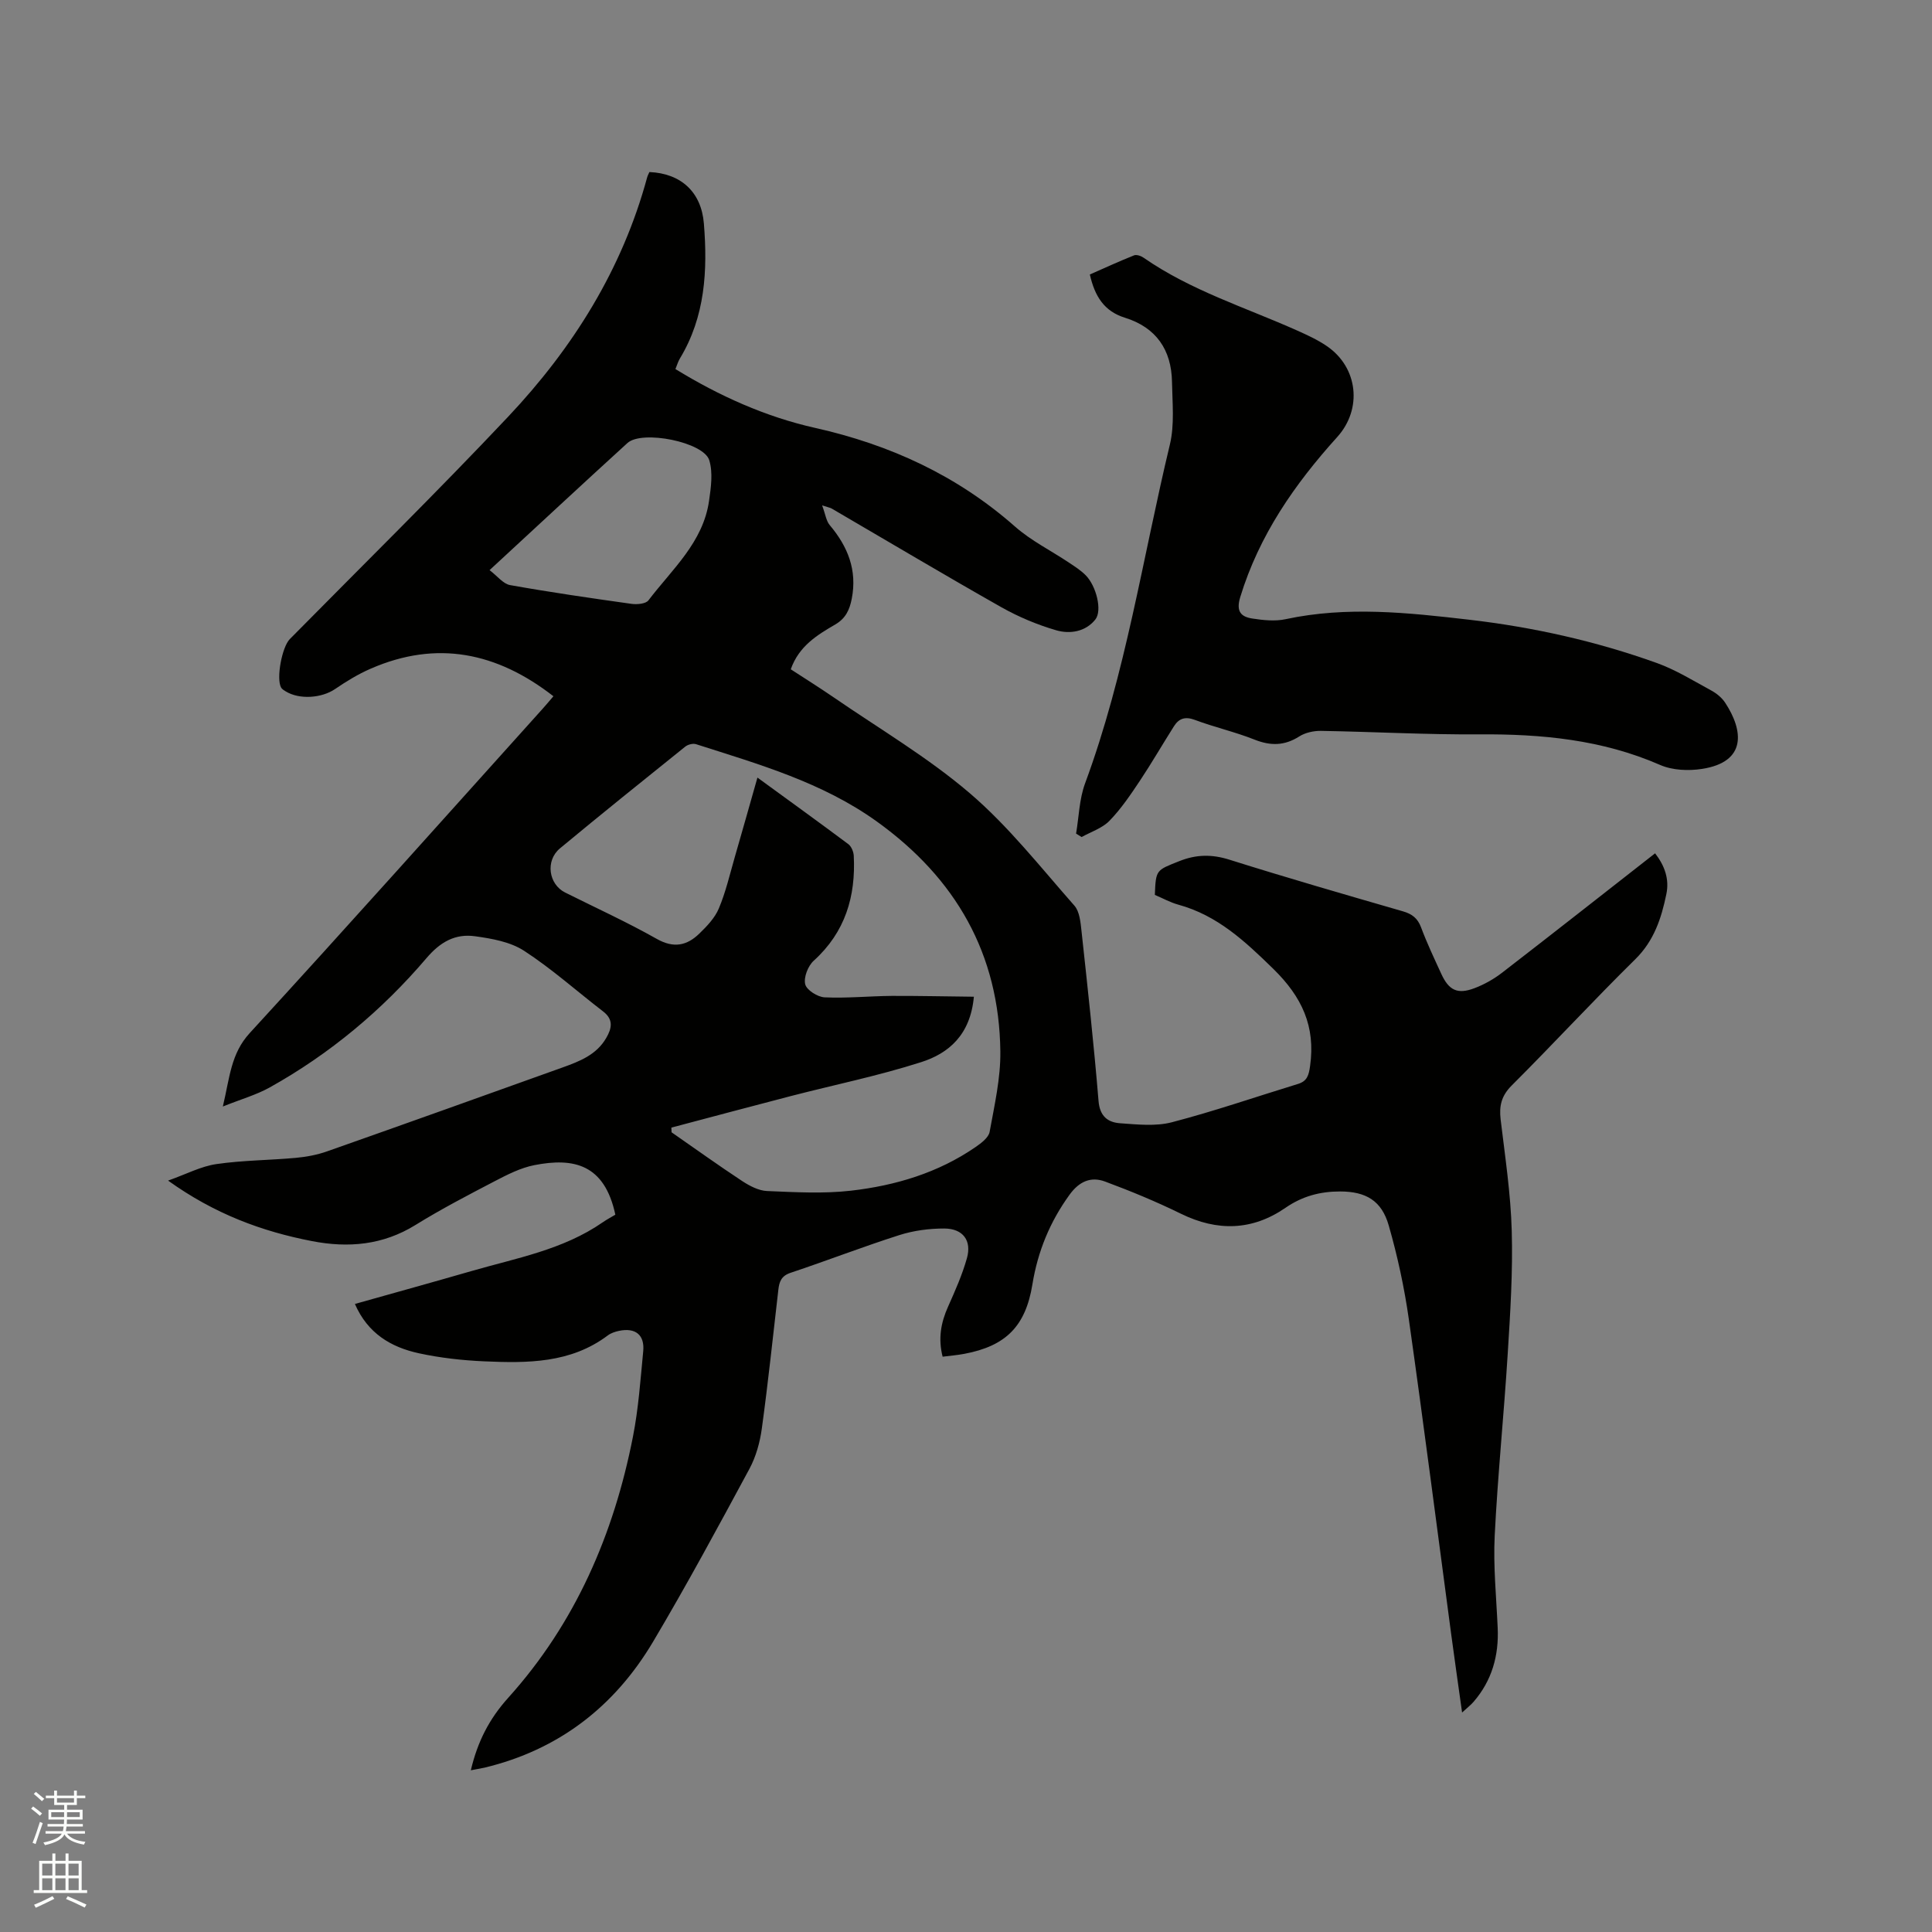
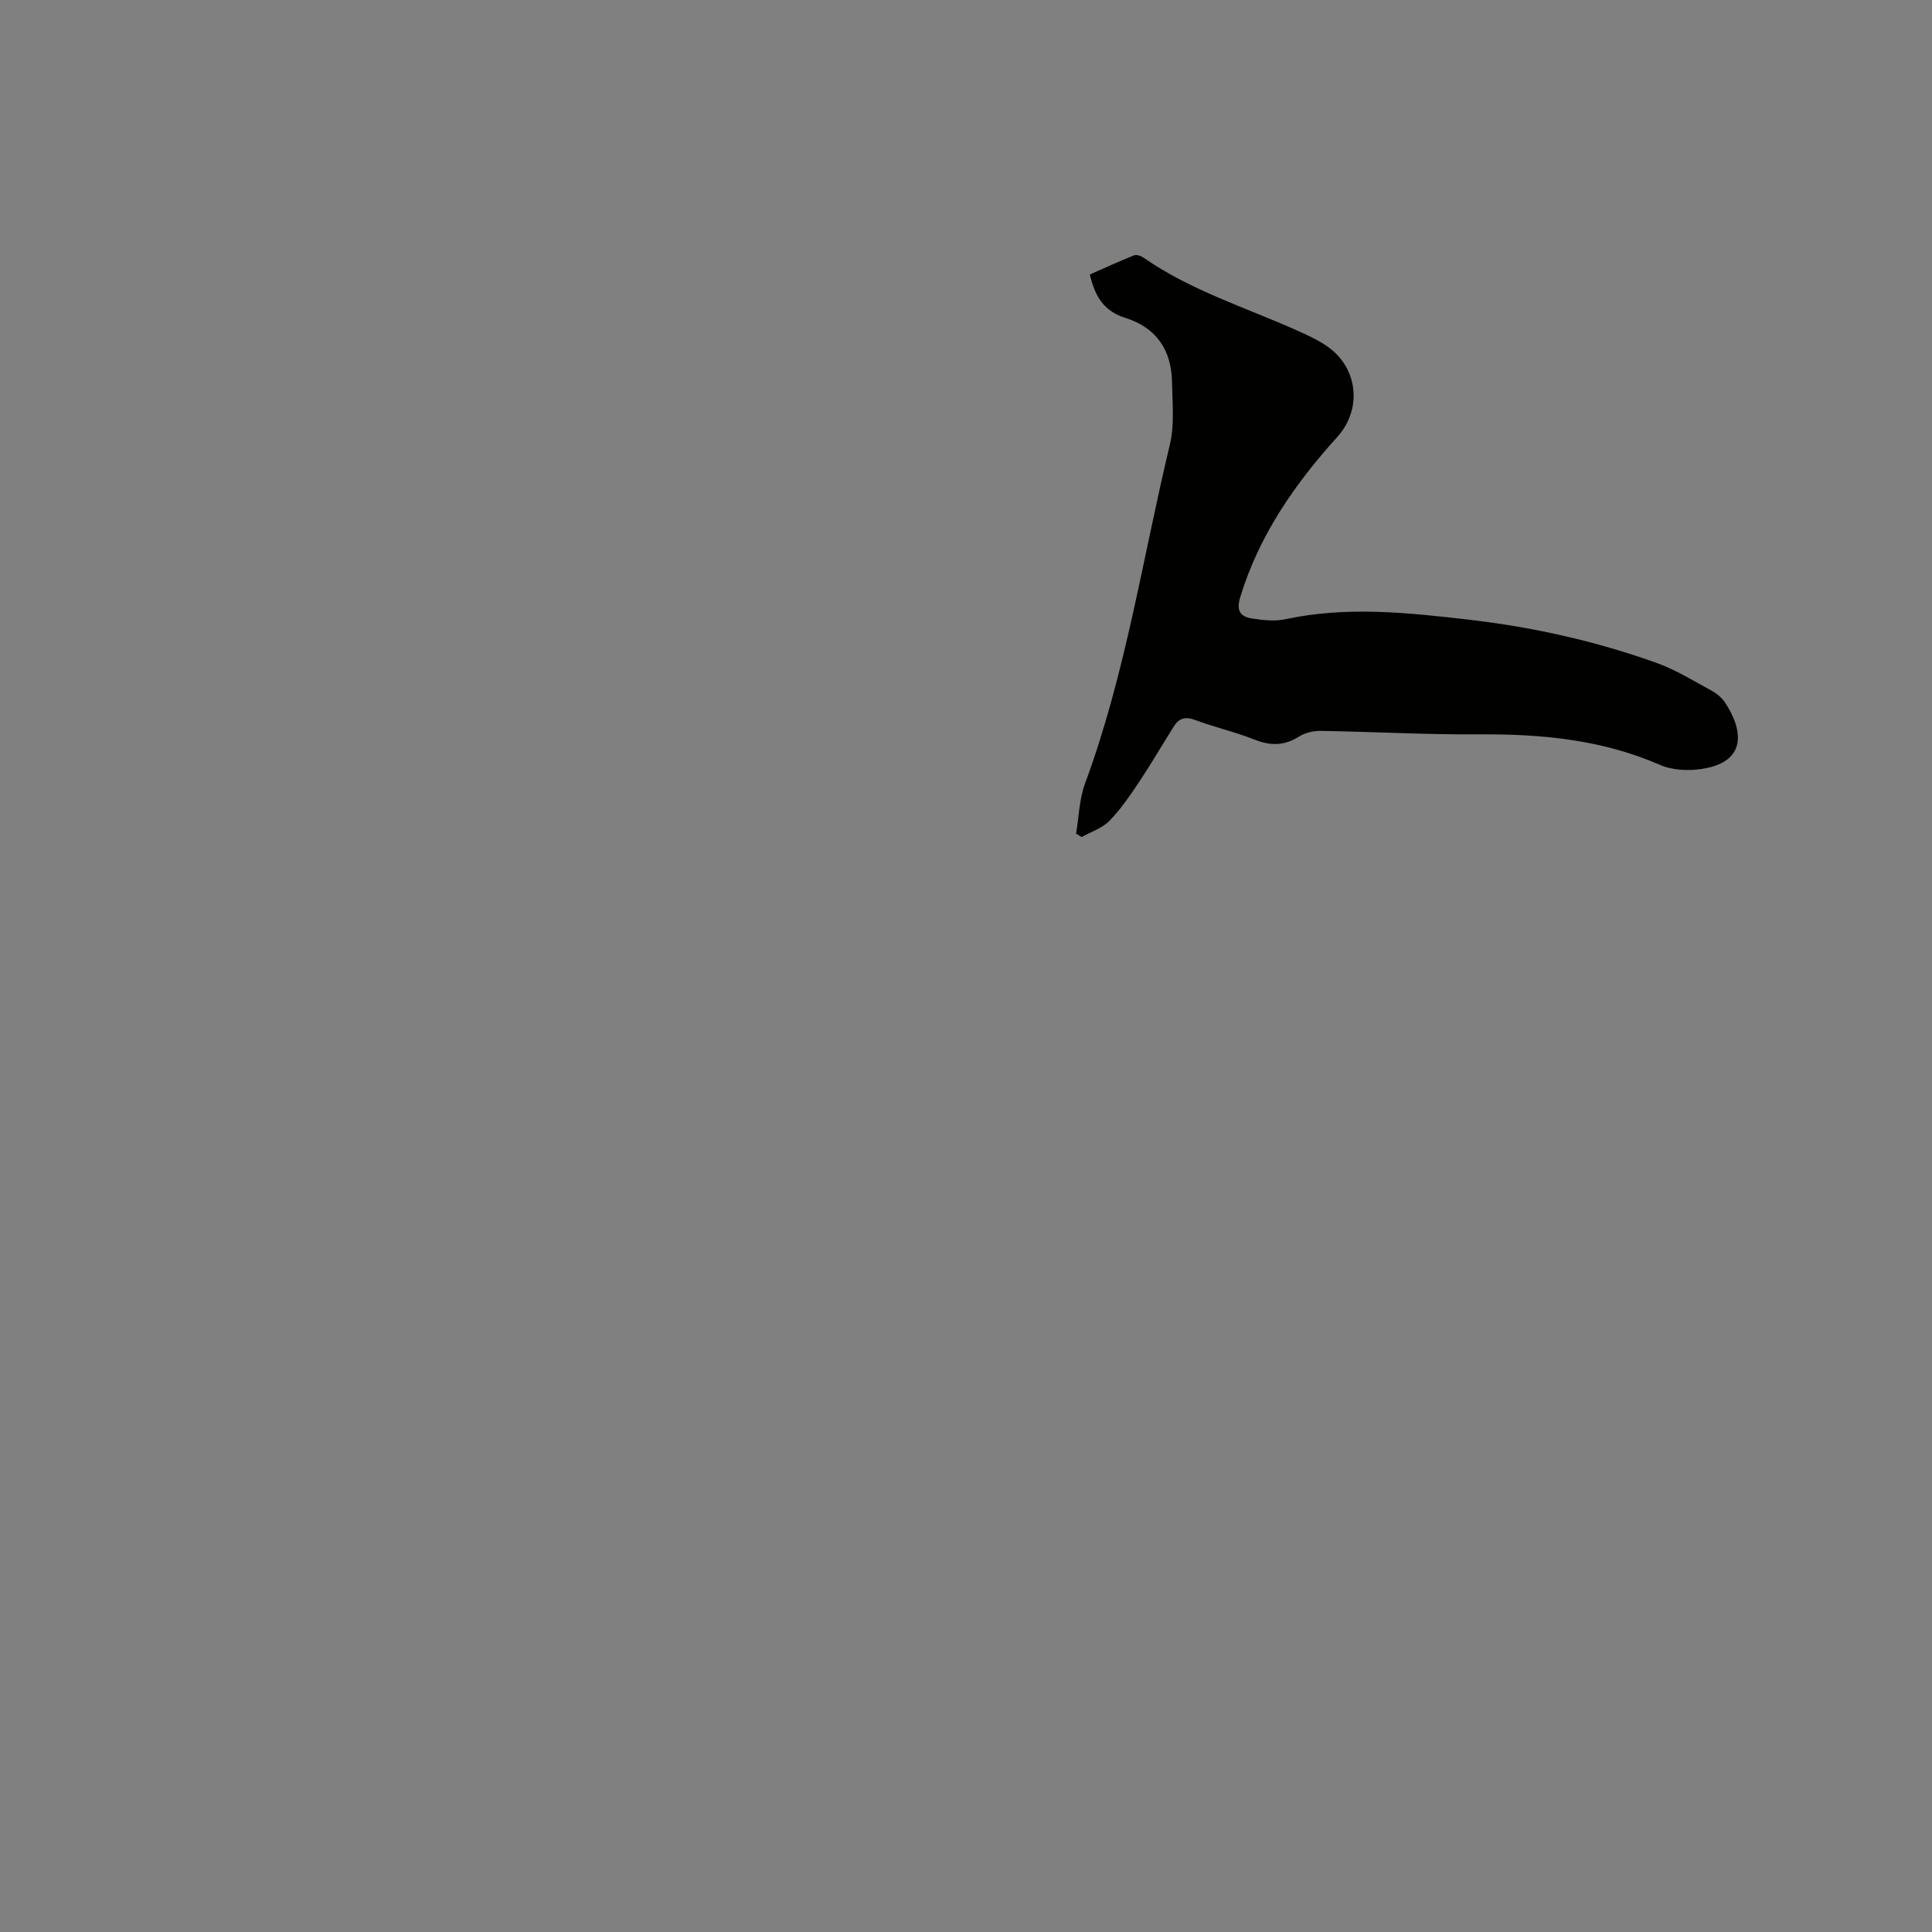
<svg xmlns="http://www.w3.org/2000/svg" enable-background="new 0 0 400 400" viewBox="0 0 400 400">
  <rect x="0" y="0" width="400" height="400" fill="#808080" stroke="none" />
-   <path d="m6.44 374.46.42-.45c.65.47 1.27.95 1.85 1.44l-.45.49c-.65-.56-1.25-1.06-1.82-1.48m.93 7.33-.63-.26c.55-1.36 1.05-2.8 1.52-4.33.19.1.38.19.59.27-.46 1.29-.95 2.73-1.48 4.32m-.38-10.38.44-.42c.43.34 1.01.82 1.74 1.44l-.49.49c-.53-.51-1.09-1.01-1.69-1.51m2.5.35h1.72v-1.04h.59v1.04h3.52v-1.04h.59v1.04h1.75v.53h-1.75v1.42h-2.03v.97h3.22v2.03h-3.24c0 .35-.01.66-.03.93h3.32v.53h-3.37c-.03.27-.08.58-.15.94h3.96v.53h-3.71c.67.92 1.93 1.48 3.79 1.68-.13.24-.23.44-.29.59-2.13-.38-3.48-1.08-4.04-2.12-.43.97-1.77 1.72-4.03 2.23-.09-.19-.2-.37-.33-.55 2.1-.42 3.37-1.03 3.81-1.83h-3.36v-.53h3.58c.08-.29.13-.61.16-.94h-3.33v-.53h3.39c.02-.27.04-.58.04-.93h-3.23v-2.03h3.25v-.97h-2.07v-1.42h-1.73zm1.12 3.44v1h2.65c.01-.3.02-.44.01-.4v-.25-.35zm1.19-2h3.52v-.91h-3.52zm4.71 2h-2.63v.59c0 .15-.01.28-.01.4h2.64z" fill="#fbfcfa" />
-   <path d="m13.56 383.74h.63v1.52h2.72v6.07h1.13v.6h-11.06v-.6h1.13v-6.07h2.73v-1.52h.63v1.52h2.1v-1.52zm-2.69 8.83.38.56c-1.24.63-2.53 1.25-3.85 1.85-.1-.21-.21-.42-.34-.63 1.36-.55 2.63-1.15 3.81-1.78m-2.13-4.27h2.1v-2.45h-2.1zm0 3.04h2.1v-2.46h-2.1zm2.72-3.04h2.1v-2.45h-2.1zm0 3.04h2.1v-2.46h-2.1zm6.07 3.6c-1.41-.71-2.7-1.3-3.86-1.78l.35-.56c1.45.62 2.75 1.19 3.88 1.72zm-1.25-9.09h-2.1v2.45h2.1zm-2.09 5.49h2.1v-2.46h-2.1z" fill="#fbfcfa" />
  <g fill="#010100">
-     <path d="m97.48 366.52c1.39-5.93 3.81-10.65 7.75-15.02 13.89-15.42 21.86-33.87 25.82-54.08 1.14-5.8 1.55-11.75 2.12-17.65.33-3.4-1.61-4.94-5.01-4.23-.81.17-1.68.46-2.33.95-7.69 5.78-16.63 5.75-25.57 5.36-4.53-.2-9.11-.71-13.54-1.67-5.73-1.25-10.57-4.07-13.24-10.21 8.24-2.32 16.16-4.51 24.06-6.79 9.32-2.7 19.02-4.41 27.24-10.11.85-.59 1.78-1.08 2.62-1.58-2.24-10.49-8.65-11.85-16.77-10.26-2.85.56-5.59 1.96-8.2 3.32-5.54 2.89-11.1 5.78-16.41 9.07-6.75 4.18-13.93 4.79-21.42 3.34-10.39-2.01-20.16-5.62-29.8-12.53 3.8-1.35 6.82-2.96 10.01-3.42 5.43-.79 10.98-.79 16.46-1.29 2.18-.2 4.41-.62 6.47-1.35 16.27-5.73 32.52-11.55 48.75-17.37 3.5-1.26 6.99-2.6 9.01-6.08 1.17-2 1.57-3.83-.64-5.52-5.45-4.19-10.6-8.81-16.34-12.54-2.85-1.86-6.68-2.54-10.17-3.02-4.06-.56-7.15 1.12-10.06 4.54-9.2 10.8-20.02 19.83-32.46 26.77-2.77 1.54-5.9 2.42-9.69 3.94 1.43-6.02 1.65-10.93 5.55-15.19 20.36-22.19 40.41-44.67 60.56-67.05.77-.85 1.5-1.73 2.33-2.7-11.68-9.09-24.15-11.68-37.85-5.7-2.58 1.12-5.03 2.62-7.36 4.21-2.76 1.88-7.37 2.24-10.24.47-.34-.21-.75-.45-.93-.78-1.05-1.89.19-8.41 1.8-10.03 15.11-15.32 30.47-30.41 45.23-46.07 13.38-14.2 23.59-30.46 28.76-49.54.11-.39.32-.75.46-1.09 6.56.28 10.75 4.15 11.28 10.65.79 9.74.28 19.29-4.98 27.98-.37.62-.57 1.34-.91 2.16 9.08 5.57 18.66 9.88 28.91 12.18 15.53 3.48 29.41 9.86 41.41 20.44 3.3 2.91 7.39 4.94 11.09 7.41 1.23.82 2.51 1.63 3.54 2.67 2.18 2.21 3.46 7.3 1.99 9.15-2.03 2.55-5.27 3.06-8.11 2.23-3.91-1.14-7.78-2.76-11.33-4.76-11.8-6.68-23.45-13.62-35.16-20.45-.25-.15-.57-.19-1.97-.65.69 1.85.84 3.21 1.57 4.08 3.75 4.45 5.72 9.31 4.57 15.24-.45 2.32-1.27 4.08-3.4 5.33-3.76 2.19-7.53 4.47-9.23 9.29 2.83 1.84 5.86 3.74 8.81 5.76 9.5 6.54 19.55 12.45 28.27 19.91 8 6.84 14.63 15.31 21.64 23.26 1.1 1.25 1.28 3.5 1.48 5.32 1.27 11.7 2.55 23.39 3.52 35.12.26 3.19 1.93 4.44 4.49 4.62 3.56.25 7.33.67 10.7-.21 8.79-2.29 17.4-5.27 26.1-7.93 1.93-.59 2.24-1.82 2.51-3.73 1.15-8.19-1.67-14.28-7.63-20.11-5.86-5.72-11.55-11.05-19.62-13.27-1.71-.47-3.3-1.36-4.89-2.03.2-5.25.27-5.08 5.06-6.99 3.51-1.4 6.74-1.45 10.38-.3 11.91 3.75 23.92 7.22 35.92 10.69 1.9.55 3.05 1.43 3.76 3.33 1.22 3.27 2.72 6.43 4.18 9.61 1.57 3.43 3.36 4.3 6.86 2.98 2.04-.77 4.04-1.9 5.77-3.24 10.57-8.16 21.06-16.42 31.64-24.69 2.02 2.61 2.97 5.38 2.33 8.45-1.03 4.99-2.54 9.65-6.43 13.48-8.69 8.55-16.96 17.53-25.59 26.14-2.14 2.14-2.62 4.23-2.29 7.04.92 7.68 2.09 15.37 2.3 23.09.24 8.44-.3 16.91-.83 25.35-.78 12.59-2.07 25.15-2.7 37.75-.31 6.33.34 12.71.62 19.06.26 5.75-1.19 10.91-4.99 15.31-.58.68-1.32 1.23-2.38 2.22-.8-5.74-1.55-10.94-2.25-16.16-2.91-21.74-5.69-43.5-8.77-65.22-.93-6.56-2.34-13.1-4.17-19.47-1.47-5.15-4.75-7.02-10.05-7.03-4.1-.01-7.82.96-11.32 3.38-6.87 4.74-14.11 4.93-21.65 1.23-5.1-2.5-10.37-4.68-15.7-6.66-2.92-1.09-5.35-.05-7.35 2.71-4.08 5.62-6.59 11.75-7.7 18.57-1.41 8.68-5.49 12.77-14.11 14.39-1.43.27-2.9.39-4.48.59-.96-3.78-.35-7.07 1.13-10.37 1.46-3.27 2.93-6.58 3.9-10.02 1.03-3.65-.81-6.13-4.66-6.15-3.12-.01-6.38.42-9.35 1.37-7.56 2.41-14.97 5.29-22.5 7.8-1.93.64-2.34 1.85-2.53 3.5-1.11 9.58-2.11 19.17-3.42 28.73-.39 2.86-1.21 5.83-2.57 8.36-6.48 12.01-12.97 24.04-19.94 35.78-7.97 13.43-19.55 22.4-34.93 26.09-.81.17-1.63.3-2.81.54zm104.15-160.16c-.72 7.93-5.24 11.74-10.93 13.55-8.83 2.83-17.97 4.69-26.97 7.02-8.25 2.14-16.49 4.35-24.73 6.53.01.32.03.64.04.97 4.86 3.37 9.66 6.83 14.6 10.08 1.54 1.01 3.42 2.01 5.18 2.08 5.78.24 11.64.58 17.36-.07 9.21-1.06 18.05-3.69 25.82-9.05 1.16-.8 2.67-1.94 2.89-3.12 1-5.51 2.29-11.11 2.22-16.66-.23-20.19-9.22-35.85-25.55-47.59-11.33-8.15-24.48-11.87-37.47-16.03-.64-.2-1.69.08-2.24.53-8.68 6.97-17.35 13.94-25.91 21.04-3.07 2.55-2.37 7.43 1.07 9.15 6.34 3.17 12.81 6.12 18.97 9.6 3.52 1.99 6.25 1.39 8.82-1.11 1.57-1.52 3.21-3.24 4.03-5.2 1.42-3.38 2.26-7.01 3.28-10.56 1.55-5.34 3.05-10.7 4.71-16.53 6.74 4.91 12.82 9.3 18.83 13.79.62.47 1.06 1.55 1.11 2.37.44 8.45-1.77 15.86-8.29 21.76-1.18 1.07-2.11 3.44-1.76 4.87.29 1.2 2.57 2.65 4.03 2.71 4.62.21 9.26-.26 13.9-.3 5.54-.02 11.09.11 16.99.17zm-100.27-88.32c1.62 1.23 2.82 2.85 4.26 3.1 8.34 1.49 16.72 2.7 25.11 3.88 1.15.16 2.96.01 3.52-.72 4.89-6.43 11.32-12 12.55-20.6.4-2.77.83-5.83.05-8.4-1.14-3.79-13.92-6.32-16.94-3.58-9.4 8.56-18.7 17.23-28.55 26.32z" />
    <path d="m222.79 172.59c.59-3.47.66-7.14 1.86-10.39 8.42-22.75 11.93-46.72 17.56-70.16.99-4.12.51-8.64.44-12.97-.11-6.65-3.29-11.28-9.75-13.29-4.28-1.33-6.23-4.41-7.26-8.95 3.02-1.33 6.06-2.73 9.15-3.96.53-.21 1.46.12 2 .5 9.76 6.78 21.07 10.28 31.77 15.06 2.12.95 4.26 1.93 6.17 3.24 6.45 4.42 7.37 13.01 2.13 18.81-8.82 9.76-16.18 20.35-20.08 33.14-.9 2.95.11 4.07 2.5 4.44 2.27.35 4.72.61 6.92.13 12.67-2.72 25.31-1.35 37.93.11 13.29 1.54 26.31 4.45 38.9 8.97 3.94 1.42 7.59 3.69 11.3 5.71 1.09.59 2.17 1.48 2.84 2.5 3.8 5.77 4.52 12.27-4.77 13.71-2.81.44-6.14.3-8.7-.82-12.02-5.25-24.58-6.42-37.5-6.33-10.9.08-21.81-.54-32.72-.72-1.5-.02-3.24.36-4.48 1.15-3.06 1.95-5.93 1.98-9.26.66-4.02-1.6-8.29-2.56-12.35-4.08-1.99-.75-3.3-.32-4.32 1.29-2.38 3.75-4.6 7.6-7.06 11.3-1.93 2.89-3.9 5.82-6.3 8.29-1.49 1.54-3.82 2.28-5.77 3.37-.37-.21-.76-.46-1.15-.71z" />
  </g>
</svg>